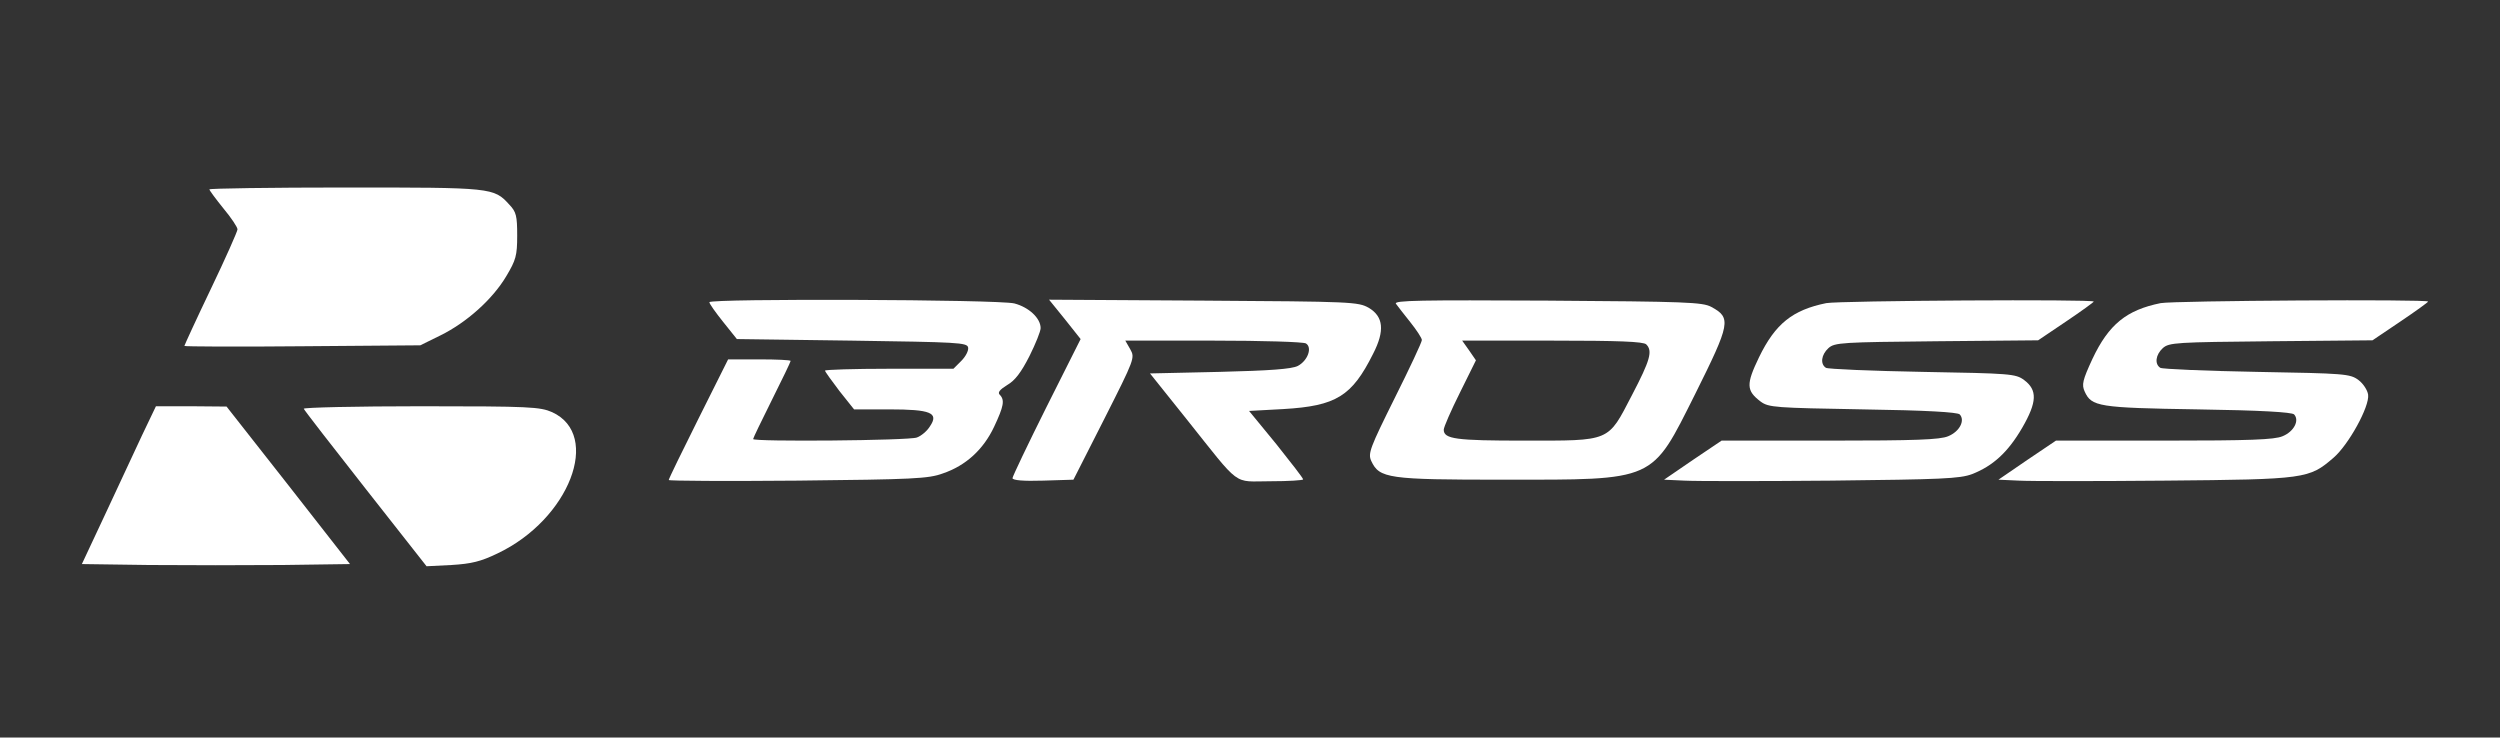
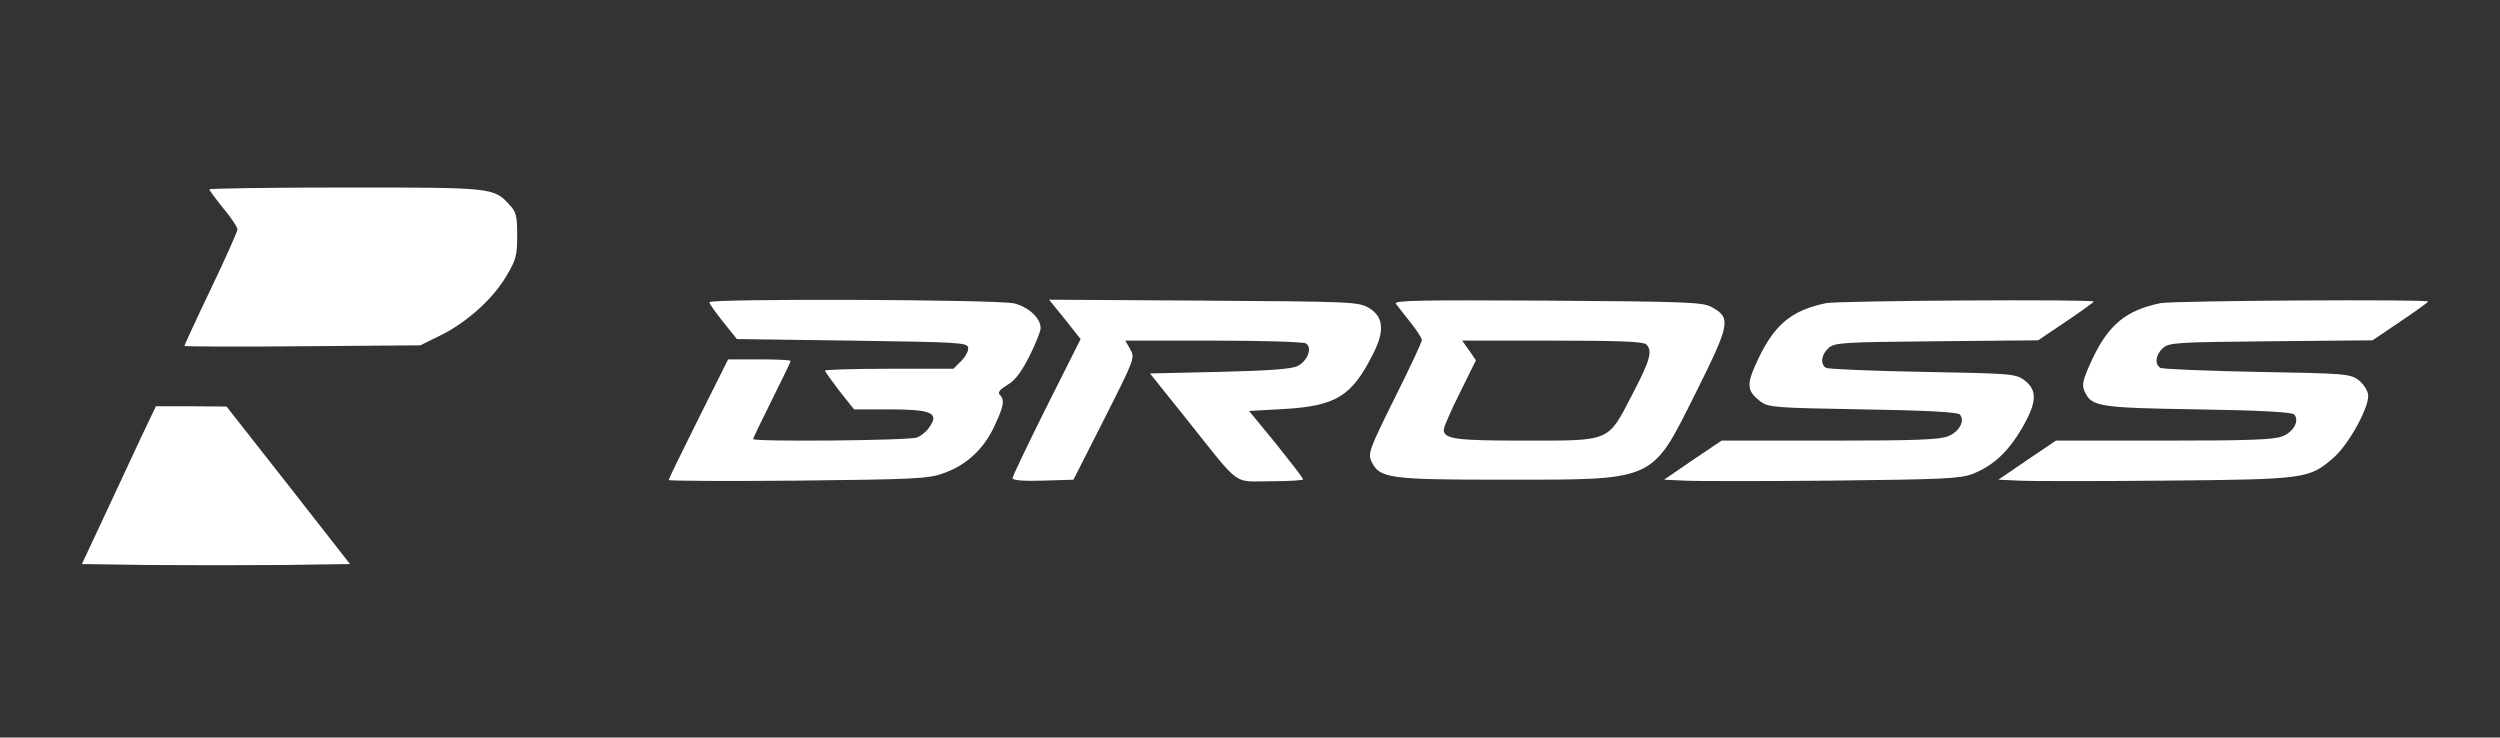
<svg xmlns="http://www.w3.org/2000/svg" width="800" height="236" viewBox="0 0 800 236" fill="none">
  <rect x="0" y="0" width="800" height="236" fill="#333333" stroke="none" />
  <path d="M67 60.6C67 60.9 69 63.6 71.5 66.7C74 69.7 76 72.7 76 73.4C76 74 72.2 82.6 67.5 92.4C62.8 102.2 59 110.5 59 110.7C59 110.9 76 111 96.8 110.8L134.5 110.5L141 107.3C149.3 103.2 157.6 95.8 162 88.4C165.1 83.2 165.5 81.8 165.5 75.4C165.5 69.1 165.2 67.8 163 65.5C158 60 157.6 60 110.5 60C86.6 60 67 60.3 67 60.6Z" fill="white" />
  <path d="M227 96.7C227 97.2 229 100 231.4 103L235.8 108.5L272.6 109C306.5 109.5 309.5 109.6 309.8 111.2C310 112.2 309 114.1 307.6 115.5L305.1 118H284.5C273.2 118 264 118.3 264 118.6C264 118.9 266.1 121.8 268.6 125.1L273.3 131H284.5C297.9 131 300.5 132.1 297.6 136.4C296.7 137.9 294.8 139.5 293.4 140C290.8 141 241 141.4 241 140.5C241 140.2 243.7 134.6 247 128C250.3 121.4 253 115.8 253 115.5C253 115.2 248.5 115 243 115H233L223.5 134C218.3 144.4 214 153.2 214 153.6C214 153.9 232.6 154 255.3 153.8C292.2 153.4 297.1 153.2 301.7 151.5C309.1 149 314.7 143.8 318.1 136.6C321.2 130 321.6 128 319.9 126.3C319.2 125.6 319.9 124.7 322.3 123.2C324.8 121.8 326.8 119.1 329.4 114C331.4 110 333 106 333 105C333 101.8 329.2 98.3 324.6 97.1C319.5 95.8 227 95.5 227 96.7Z" fill="white" />
  <path d="M340.8 102.2L345.8 108.5L334.9 130.2C328.9 142.2 324 152.5 324 153C324 153.7 327.5 154 333.8 153.8L343.5 153.5L353.4 134C363.1 114.8 363.2 114.5 361.7 111.8L360.1 109H388.3C403.8 109 417.1 109.4 417.9 109.9C420 111.2 418.5 115.4 415.3 117.1C413.3 118.1 406.4 118.6 390.3 119L368 119.5L379.6 134C397.4 156.3 394.3 154 406.5 154C412.3 154 417 153.7 417 153.4C417 153 413.1 148 408.4 142.1L399.7 131.5L410.7 130.9C427.6 129.9 432.6 126.8 439.4 113.2C443.2 105.8 442.7 101.3 438 98.5C434.6 96.6 432.8 96.5 385.1 96.2L335.7 95.9L340.8 102.2Z" fill="white" />
  <path d="M446.698 97.2C447.198 97.9 449.298 100.6 451.298 103.1C453.298 105.6 454.998 108.2 454.998 108.8C454.998 109.5 451.098 117.8 446.298 127.4C438.398 143.3 437.698 145.1 438.798 147.5C441.398 153.1 444.198 153.5 480.998 153.5C530.198 153.5 528.298 154.3 542.498 126C553.698 103.5 554.098 101.7 547.598 98.2C544.798 96.7 539.498 96.5 495.098 96.2C454.798 96 445.898 96.1 446.698 97.2ZM526.798 110.2C528.898 112.3 528.098 115.2 522.198 126.5C514.398 141.5 515.598 141 487.698 141C465.898 141 461.998 140.5 461.998 137.5C461.998 136.7 464.298 131.4 467.198 125.6L472.298 115.3L470.098 112.1L467.898 109H496.698C517.898 109 525.898 109.3 526.798 110.2Z" fill="white" />
  <path d="M584.4 97C573.6 99.2 568.1 103.6 562.9 114.3C558.7 123 558.8 125 563.4 128.5C566 130.4 568 130.5 596 131C616.6 131.3 626.3 131.9 627.1 132.6C628.9 134.5 627.1 138.1 623.4 139.6C620.8 140.7 613 141 585.5 141H550.9L541.7 147.2L532.5 153.5L539 153.8C542.6 154 563.7 154 586 153.8C621.3 153.4 627.1 153.2 631.1 151.7C637.7 149.1 642.5 144.8 647.1 136.9C651.9 128.6 652 124.8 647.7 121.6C645 119.6 643.3 119.5 615.2 119C598.9 118.7 584.9 118.1 584.3 117.7C582.4 116.5 582.8 113.5 585.1 111.4C587.1 109.6 589.4 109.5 619.7 109.2L652.2 108.9L661.1 102.9C666 99.6 670 96.7 670 96.5C670 95.7 588.7 96.2 584.4 97Z" fill="white" />
  <path d="M691.4 97C680.5 99.2 674.8 103.8 669.6 114.8C666.4 121.7 666.1 123.1 667.1 125.3C669.3 130.1 671.4 130.5 703.2 131C723.6 131.3 733.3 131.9 734.1 132.6C735.9 134.5 734.1 138.1 730.4 139.6C727.8 140.7 720 141 692.5 141H657.9L648.7 147.2L639.5 153.5L646 153.8C649.6 154 670.7 154 693 153.8C738 153.4 738.9 153.2 746.7 146.5C751.5 142.4 758.3 130.1 757.8 126.3C757.6 124.9 756.3 122.8 754.7 121.6C752 119.6 750.3 119.5 722.2 119C705.9 118.7 691.9 118.1 691.3 117.7C689.4 116.5 689.8 113.5 692.1 111.4C694.1 109.6 696.4 109.5 726.7 109.2L759.2 108.9L768.1 102.9C773 99.6 777 96.7 777 96.5C777 95.7 695.7 96.2 691.4 97Z" fill="white" />
  <path d="M45.499 139.2C43.099 144.3 37.799 155.7 33.699 164.5L26.199 180.5L47.599 180.8C59.399 180.9 78.699 180.9 90.499 180.8L111.999 180.5L92.299 155.3L72.499 130.1L61.199 130H49.899L45.499 139.2Z" fill="white" />
-   <path d="M97.199 130.8C97.399 131.3 106.299 142.8 116.999 156.4L136.499 181.2L144.499 180.8C150.899 180.4 153.799 179.7 159.199 177.1C182.199 166.2 192.599 139.2 176.699 131.9C172.799 130.2 169.699 130 134.699 130C113.899 130 96.999 130.4 97.199 130.8Z" fill="white" />
</svg>